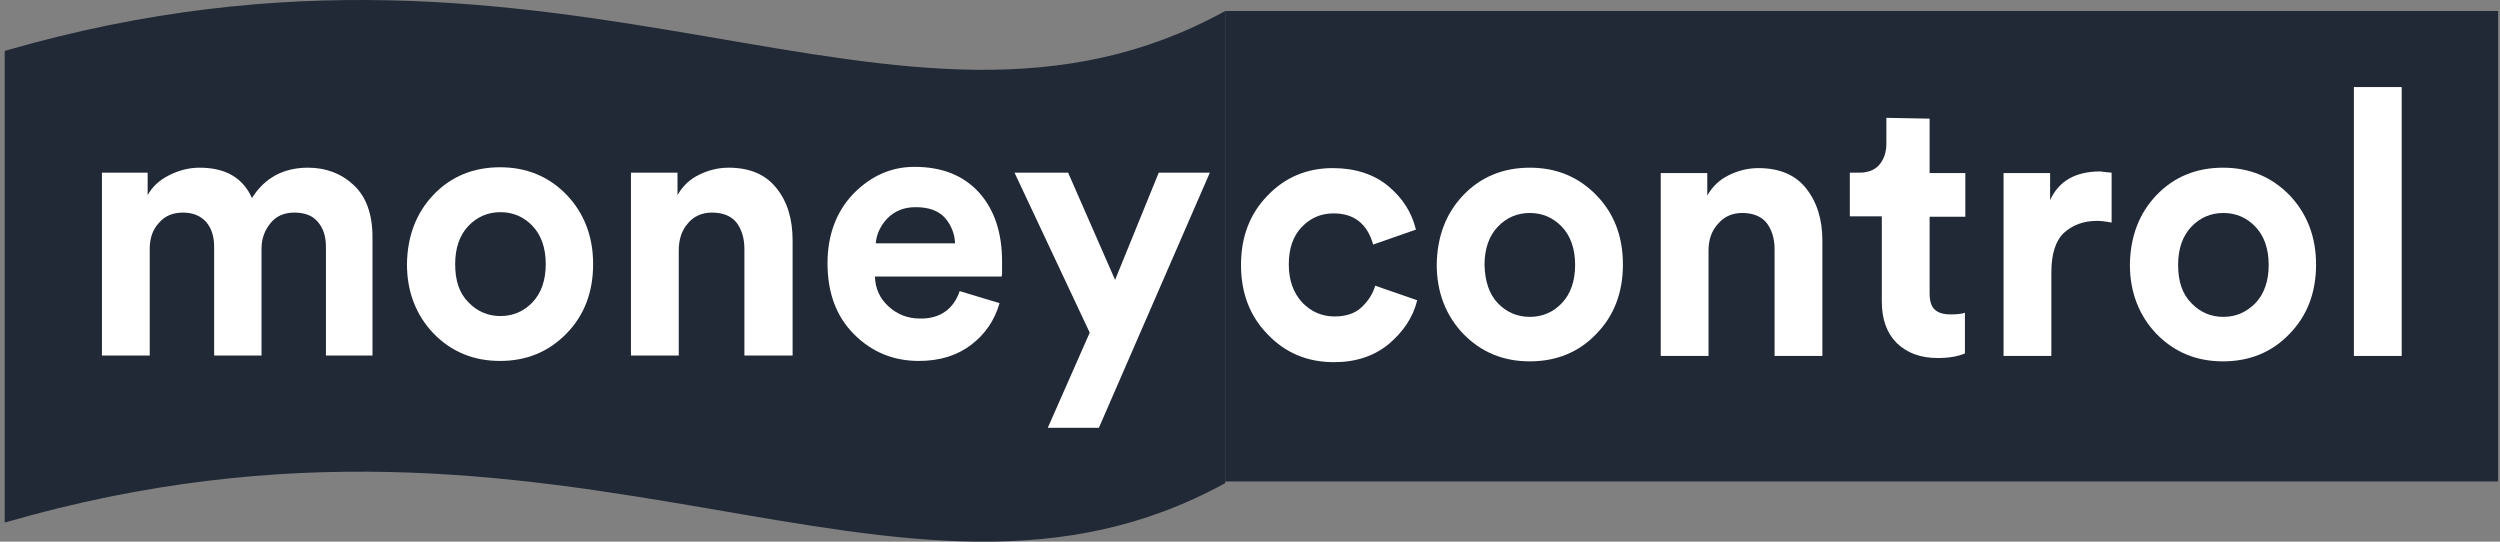
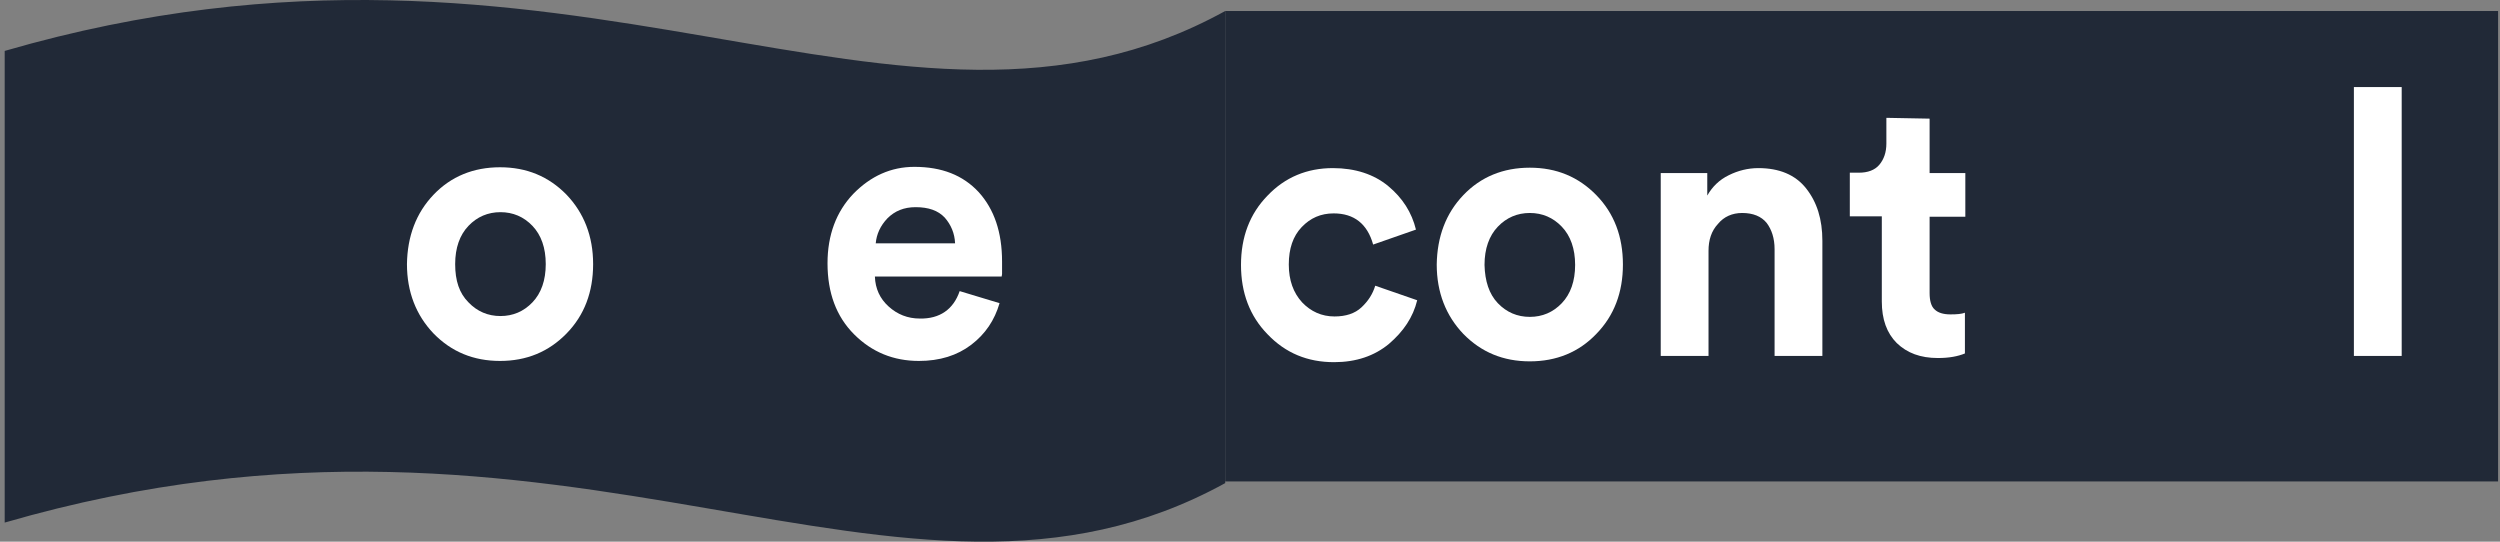
<svg xmlns="http://www.w3.org/2000/svg" width="120" height="26" viewBox="0 0 120 26" fill="none">
  <rect x="0" y="0" width="120" height="26" fill="#808080" stroke="none" />
  <path d="M58.81 0.529C43.172 9.146 27.533 -5.475 0.225 2.444V25.084C27.533 17.165 43.172 31.786 58.81 23.189V0.529Z" fill="#212937" />
-   <path d="M119.908 0.529H58.81V23.109H119.908V0.529Z" fill="#212937" />
-   <path d="M7.187 17.065H4.893V8.289H7.087V9.366C7.307 8.967 7.646 8.648 8.124 8.408C8.603 8.169 9.082 8.049 9.581 8.049C10.817 8.049 11.655 8.528 12.094 9.505C12.712 8.528 13.61 8.049 14.787 8.049C15.645 8.049 16.383 8.328 16.981 8.887C17.579 9.445 17.879 10.283 17.879 11.38V17.065H15.645V11.859C15.645 11.36 15.525 10.961 15.265 10.662C15.026 10.363 14.647 10.204 14.129 10.204C13.65 10.204 13.271 10.363 12.992 10.702C12.712 11.041 12.553 11.44 12.553 11.939V17.065H10.279V11.859C10.279 11.36 10.159 10.961 9.9 10.662C9.64 10.363 9.261 10.204 8.783 10.204C8.304 10.204 7.905 10.363 7.626 10.702C7.327 11.021 7.187 11.44 7.187 11.939" fill="white" />
+   <path d="M119.908 0.529H58.81V23.109H119.908Z" fill="#212937" />
  <path d="M20.811 9.346C21.648 8.468 22.726 8.029 24.002 8.029C25.279 8.029 26.336 8.468 27.194 9.346C28.032 10.223 28.47 11.34 28.47 12.677C28.47 14.013 28.052 15.13 27.194 16.008C26.336 16.886 25.279 17.325 24.002 17.325C22.726 17.325 21.668 16.886 20.811 16.008C19.973 15.13 19.534 14.013 19.534 12.677C19.554 11.34 19.973 10.223 20.811 9.346ZM22.486 14.512C22.905 14.951 23.424 15.17 24.022 15.17C24.621 15.17 25.139 14.951 25.558 14.512C25.977 14.073 26.196 13.455 26.196 12.677C26.196 11.899 25.977 11.281 25.558 10.842C25.139 10.403 24.621 10.184 24.022 10.184C23.424 10.184 22.905 10.403 22.486 10.842C22.067 11.281 21.848 11.899 21.848 12.677C21.848 13.475 22.047 14.073 22.486 14.512Z" fill="white" />
-   <path d="M32.58 12.019V17.065H30.286V8.289H32.52V9.366C32.759 8.947 33.098 8.608 33.557 8.388C33.996 8.169 34.475 8.049 34.973 8.049C35.971 8.049 36.748 8.368 37.267 9.027C37.786 9.665 38.045 10.503 38.045 11.54V17.065H35.731V11.939C35.731 11.42 35.592 11.001 35.352 10.682C35.093 10.363 34.694 10.204 34.175 10.204C33.697 10.204 33.298 10.383 33.018 10.722C32.719 11.061 32.58 11.5 32.58 12.019Z" fill="white" />
  <path d="M46.064 13.973L47.979 14.552C47.739 15.37 47.301 16.028 46.622 16.547C45.944 17.065 45.106 17.325 44.109 17.325C42.892 17.325 41.855 16.906 40.997 16.048C40.14 15.19 39.721 14.053 39.721 12.637C39.721 11.281 40.14 10.164 40.957 9.306C41.795 8.448 42.773 8.009 43.89 8.009C45.206 8.009 46.224 8.408 46.981 9.226C47.719 10.044 48.099 11.141 48.099 12.557V12.876V13.156L48.079 13.275H41.995C42.015 13.854 42.234 14.332 42.653 14.711C43.072 15.091 43.571 15.29 44.149 15.29C45.106 15.31 45.765 14.851 46.064 13.973ZM42.035 11.68H45.844C45.825 11.201 45.645 10.782 45.346 10.443C45.027 10.104 44.568 9.944 43.95 9.944C43.391 9.944 42.952 10.124 42.593 10.483C42.254 10.842 42.075 11.241 42.035 11.68Z" fill="white" />
-   <path d="M52.746 20.536H50.293L52.307 15.968L48.697 8.289H51.27L53.524 13.435L55.619 8.289H58.072" fill="white" />
  <path d="M64.016 10.243C63.398 10.243 62.899 10.463 62.48 10.902C62.062 11.34 61.862 11.939 61.862 12.697C61.862 13.455 62.081 14.053 62.5 14.512C62.919 14.951 63.438 15.19 64.056 15.19C64.595 15.19 65.034 15.051 65.353 14.751C65.672 14.452 65.891 14.113 66.011 13.714L68.026 14.412C67.826 15.23 67.368 15.908 66.669 16.507C65.971 17.085 65.094 17.384 64.036 17.384C62.76 17.384 61.703 16.946 60.845 16.048C59.987 15.17 59.568 14.053 59.568 12.717C59.568 11.38 59.987 10.263 60.845 9.386C61.682 8.508 62.74 8.069 63.976 8.069C65.054 8.069 65.951 8.368 66.629 8.927C67.328 9.505 67.766 10.203 67.966 11.021L65.911 11.739C65.632 10.742 64.994 10.243 64.016 10.243Z" fill="white" />
  <path d="M70.24 9.366C71.078 8.488 72.155 8.049 73.431 8.049C74.708 8.049 75.765 8.488 76.623 9.366C77.481 10.243 77.9 11.36 77.9 12.697C77.9 14.033 77.481 15.15 76.623 16.028C75.785 16.906 74.708 17.345 73.431 17.345C72.155 17.345 71.098 16.906 70.24 16.028C69.402 15.15 68.963 14.033 68.963 12.697C68.983 11.36 69.402 10.243 70.24 9.366ZM71.895 14.552C72.314 14.991 72.833 15.21 73.431 15.21C74.03 15.21 74.549 14.991 74.967 14.552C75.386 14.113 75.606 13.495 75.606 12.717C75.606 11.939 75.386 11.32 74.967 10.882C74.549 10.443 74.03 10.223 73.431 10.223C72.833 10.223 72.314 10.443 71.895 10.882C71.477 11.32 71.257 11.939 71.257 12.717C71.277 13.495 71.477 14.113 71.895 14.552Z" fill="white" />
  <path d="M82.009 12.039V17.085H79.715V8.308H81.949V9.386C82.188 8.967 82.527 8.628 82.986 8.408C83.425 8.189 83.904 8.069 84.402 8.069C85.4 8.069 86.178 8.388 86.696 9.046C87.215 9.705 87.474 10.523 87.474 11.56V17.085H85.18V11.959C85.18 11.44 85.041 11.021 84.801 10.702C84.542 10.383 84.143 10.223 83.624 10.223C83.146 10.223 82.747 10.403 82.468 10.742C82.148 11.081 82.009 11.52 82.009 12.039Z" fill="white" />
  <path d="M92.621 5.695V8.308H94.336V10.403H92.621V14.073C92.621 14.432 92.7 14.711 92.86 14.851C93.02 15.011 93.279 15.091 93.618 15.091C93.937 15.091 94.157 15.071 94.316 15.011V16.966C93.977 17.105 93.558 17.185 93.02 17.185C92.182 17.185 91.543 16.946 91.045 16.467C90.566 15.988 90.327 15.33 90.327 14.472V10.383H88.791V8.289H89.23C89.648 8.289 89.988 8.169 90.207 7.91C90.426 7.65 90.546 7.311 90.546 6.892V5.656" fill="white" />
-   <path d="M101.358 8.288V10.682C101.118 10.642 100.899 10.602 100.659 10.602C100.001 10.602 99.483 10.802 99.064 11.181C98.665 11.56 98.465 12.198 98.465 13.076V17.085H96.171V8.308H98.405V9.605C98.824 8.687 99.622 8.229 100.819 8.229C100.939 8.249 101.118 8.269 101.358 8.288Z" fill="white" />
-   <path d="M103.512 9.366C104.35 8.488 105.427 8.049 106.703 8.049C107.98 8.049 109.037 8.488 109.895 9.366C110.733 10.243 111.171 11.36 111.171 12.697C111.171 14.033 110.753 15.15 109.895 16.028C109.057 16.906 107.98 17.345 106.703 17.345C105.427 17.345 104.369 16.906 103.512 16.028C102.674 15.15 102.235 14.033 102.235 12.697C102.255 11.36 102.674 10.243 103.512 9.366ZM105.187 14.552C105.606 14.991 106.125 15.21 106.723 15.21C107.322 15.21 107.82 14.991 108.259 14.552C108.678 14.113 108.897 13.495 108.897 12.717C108.897 11.939 108.678 11.32 108.259 10.882C107.84 10.443 107.322 10.223 106.723 10.223C106.125 10.223 105.606 10.443 105.187 10.882C104.768 11.32 104.549 11.939 104.549 12.717C104.549 13.495 104.748 14.113 105.187 14.552Z" fill="white" />
  <path d="M115.281 4.179H112.987V17.085H115.281V4.179Z" fill="white" />
</svg>